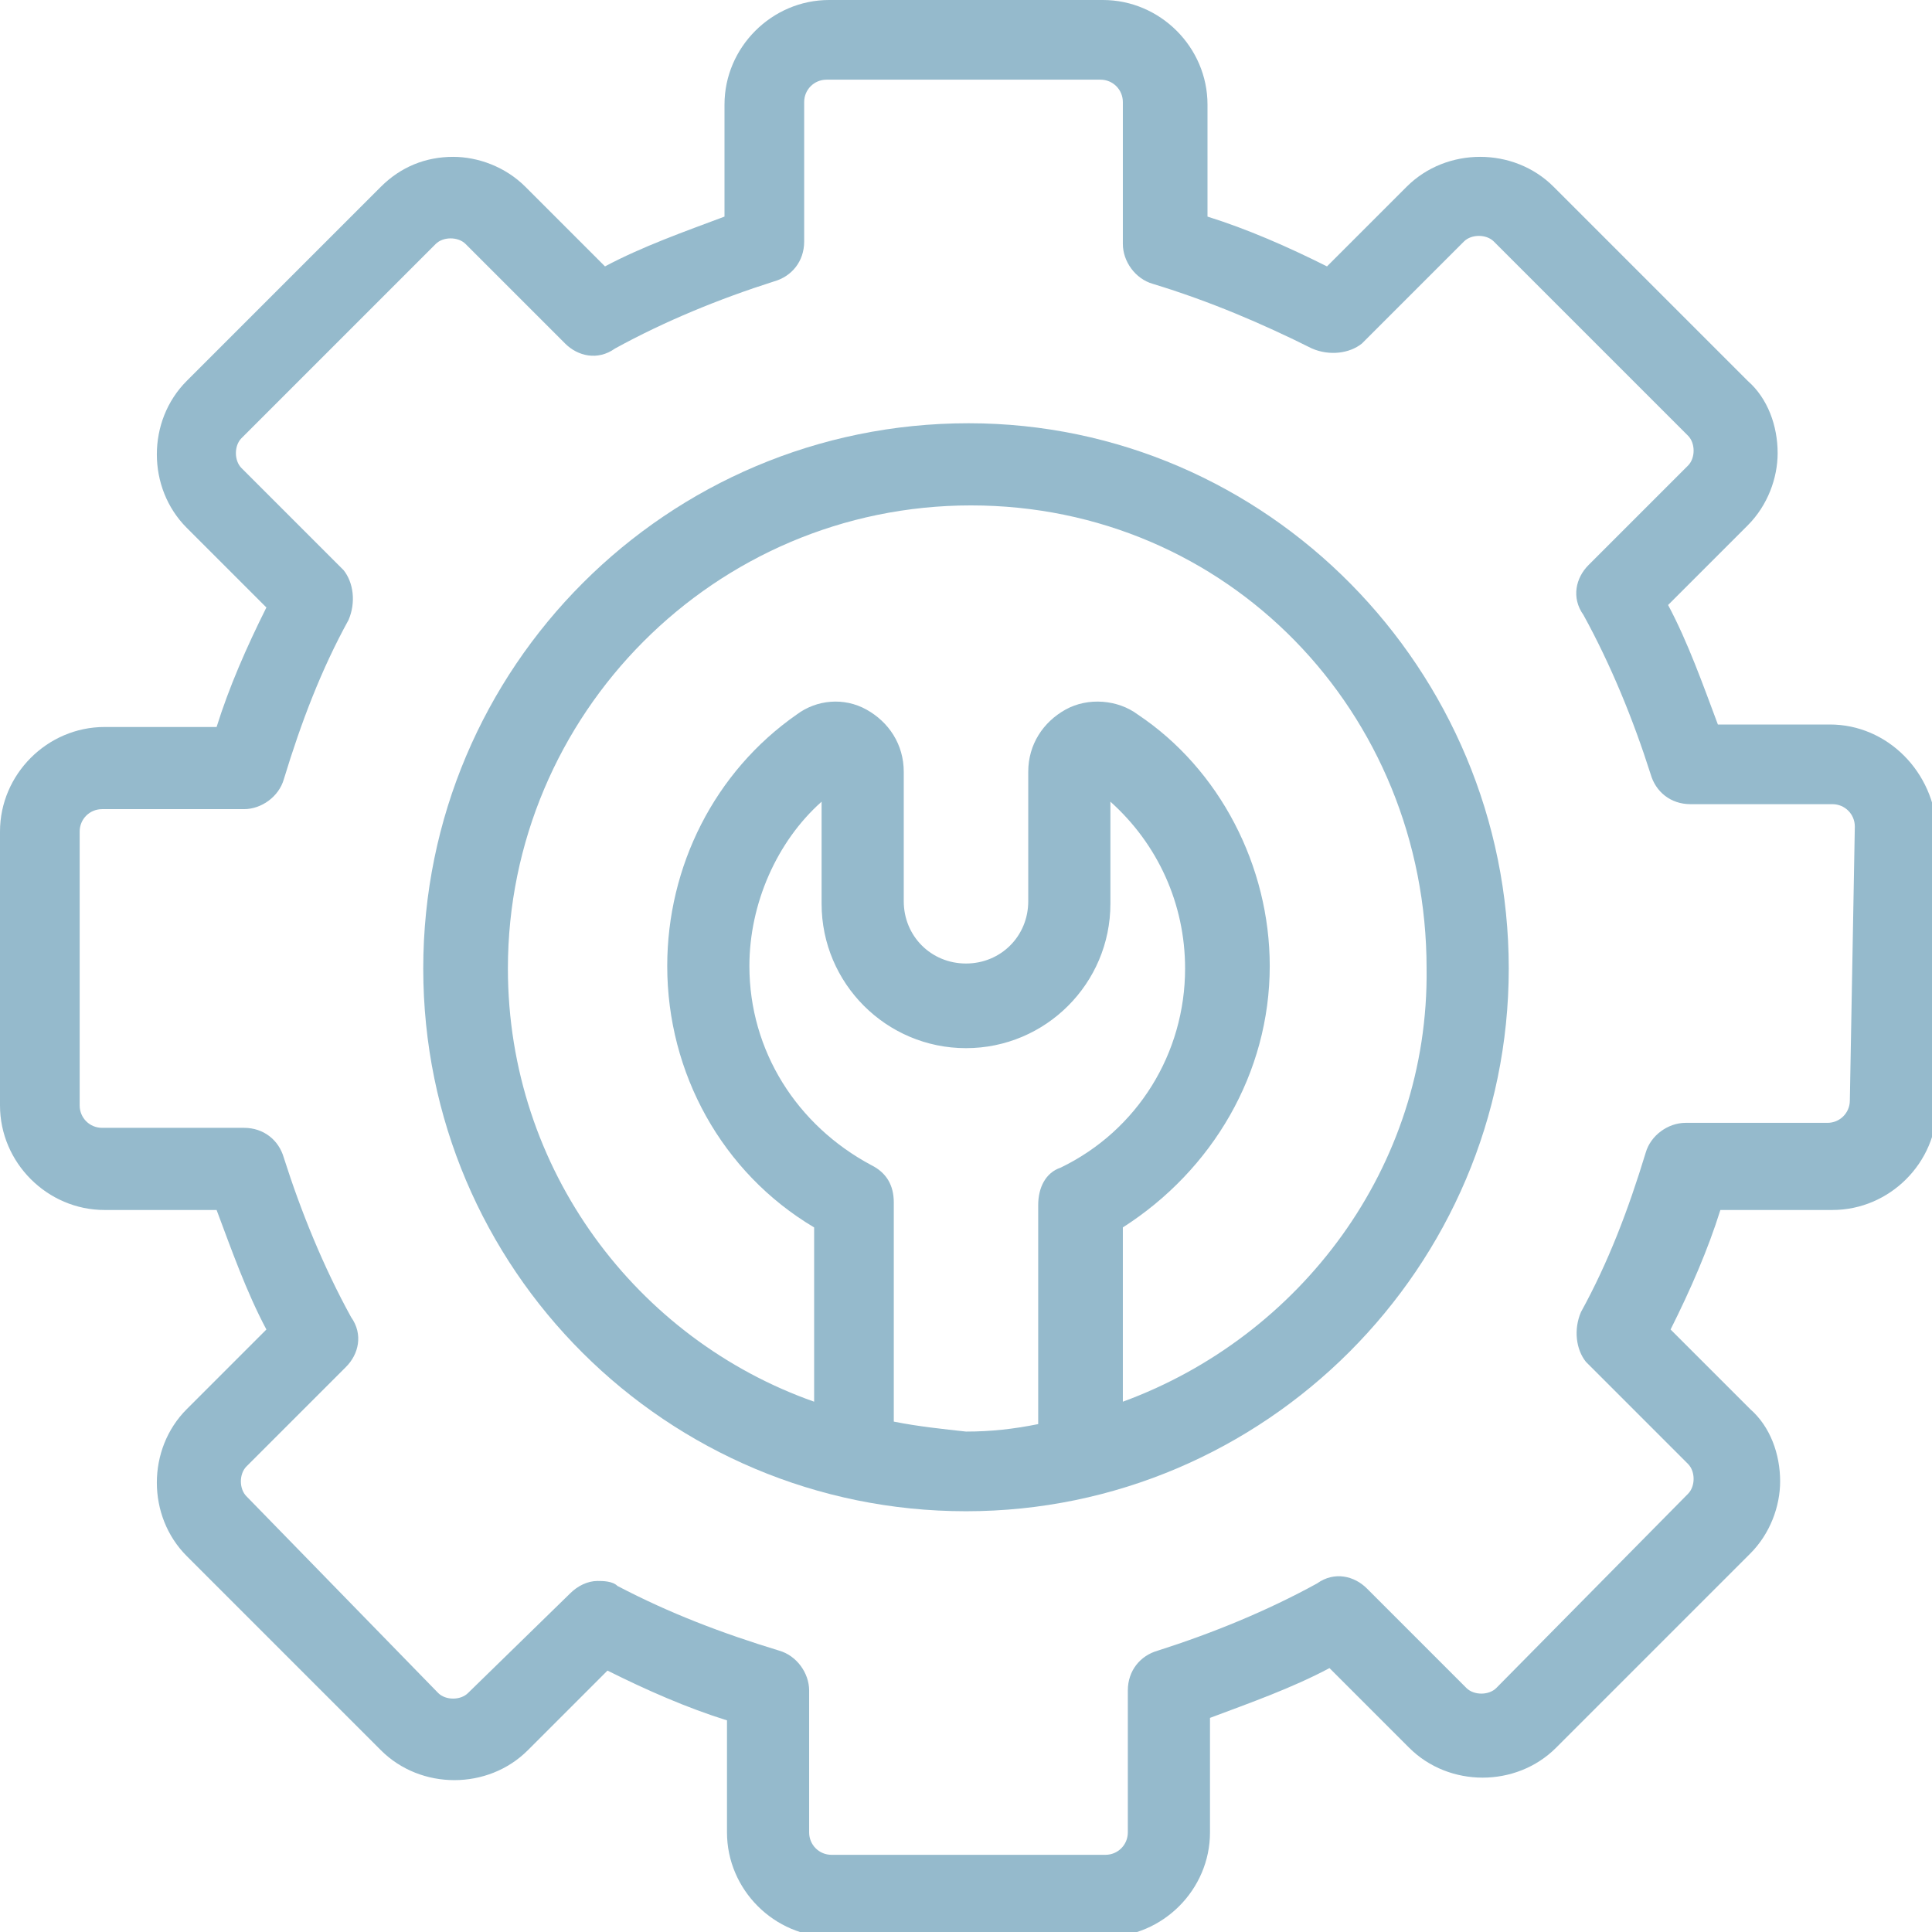
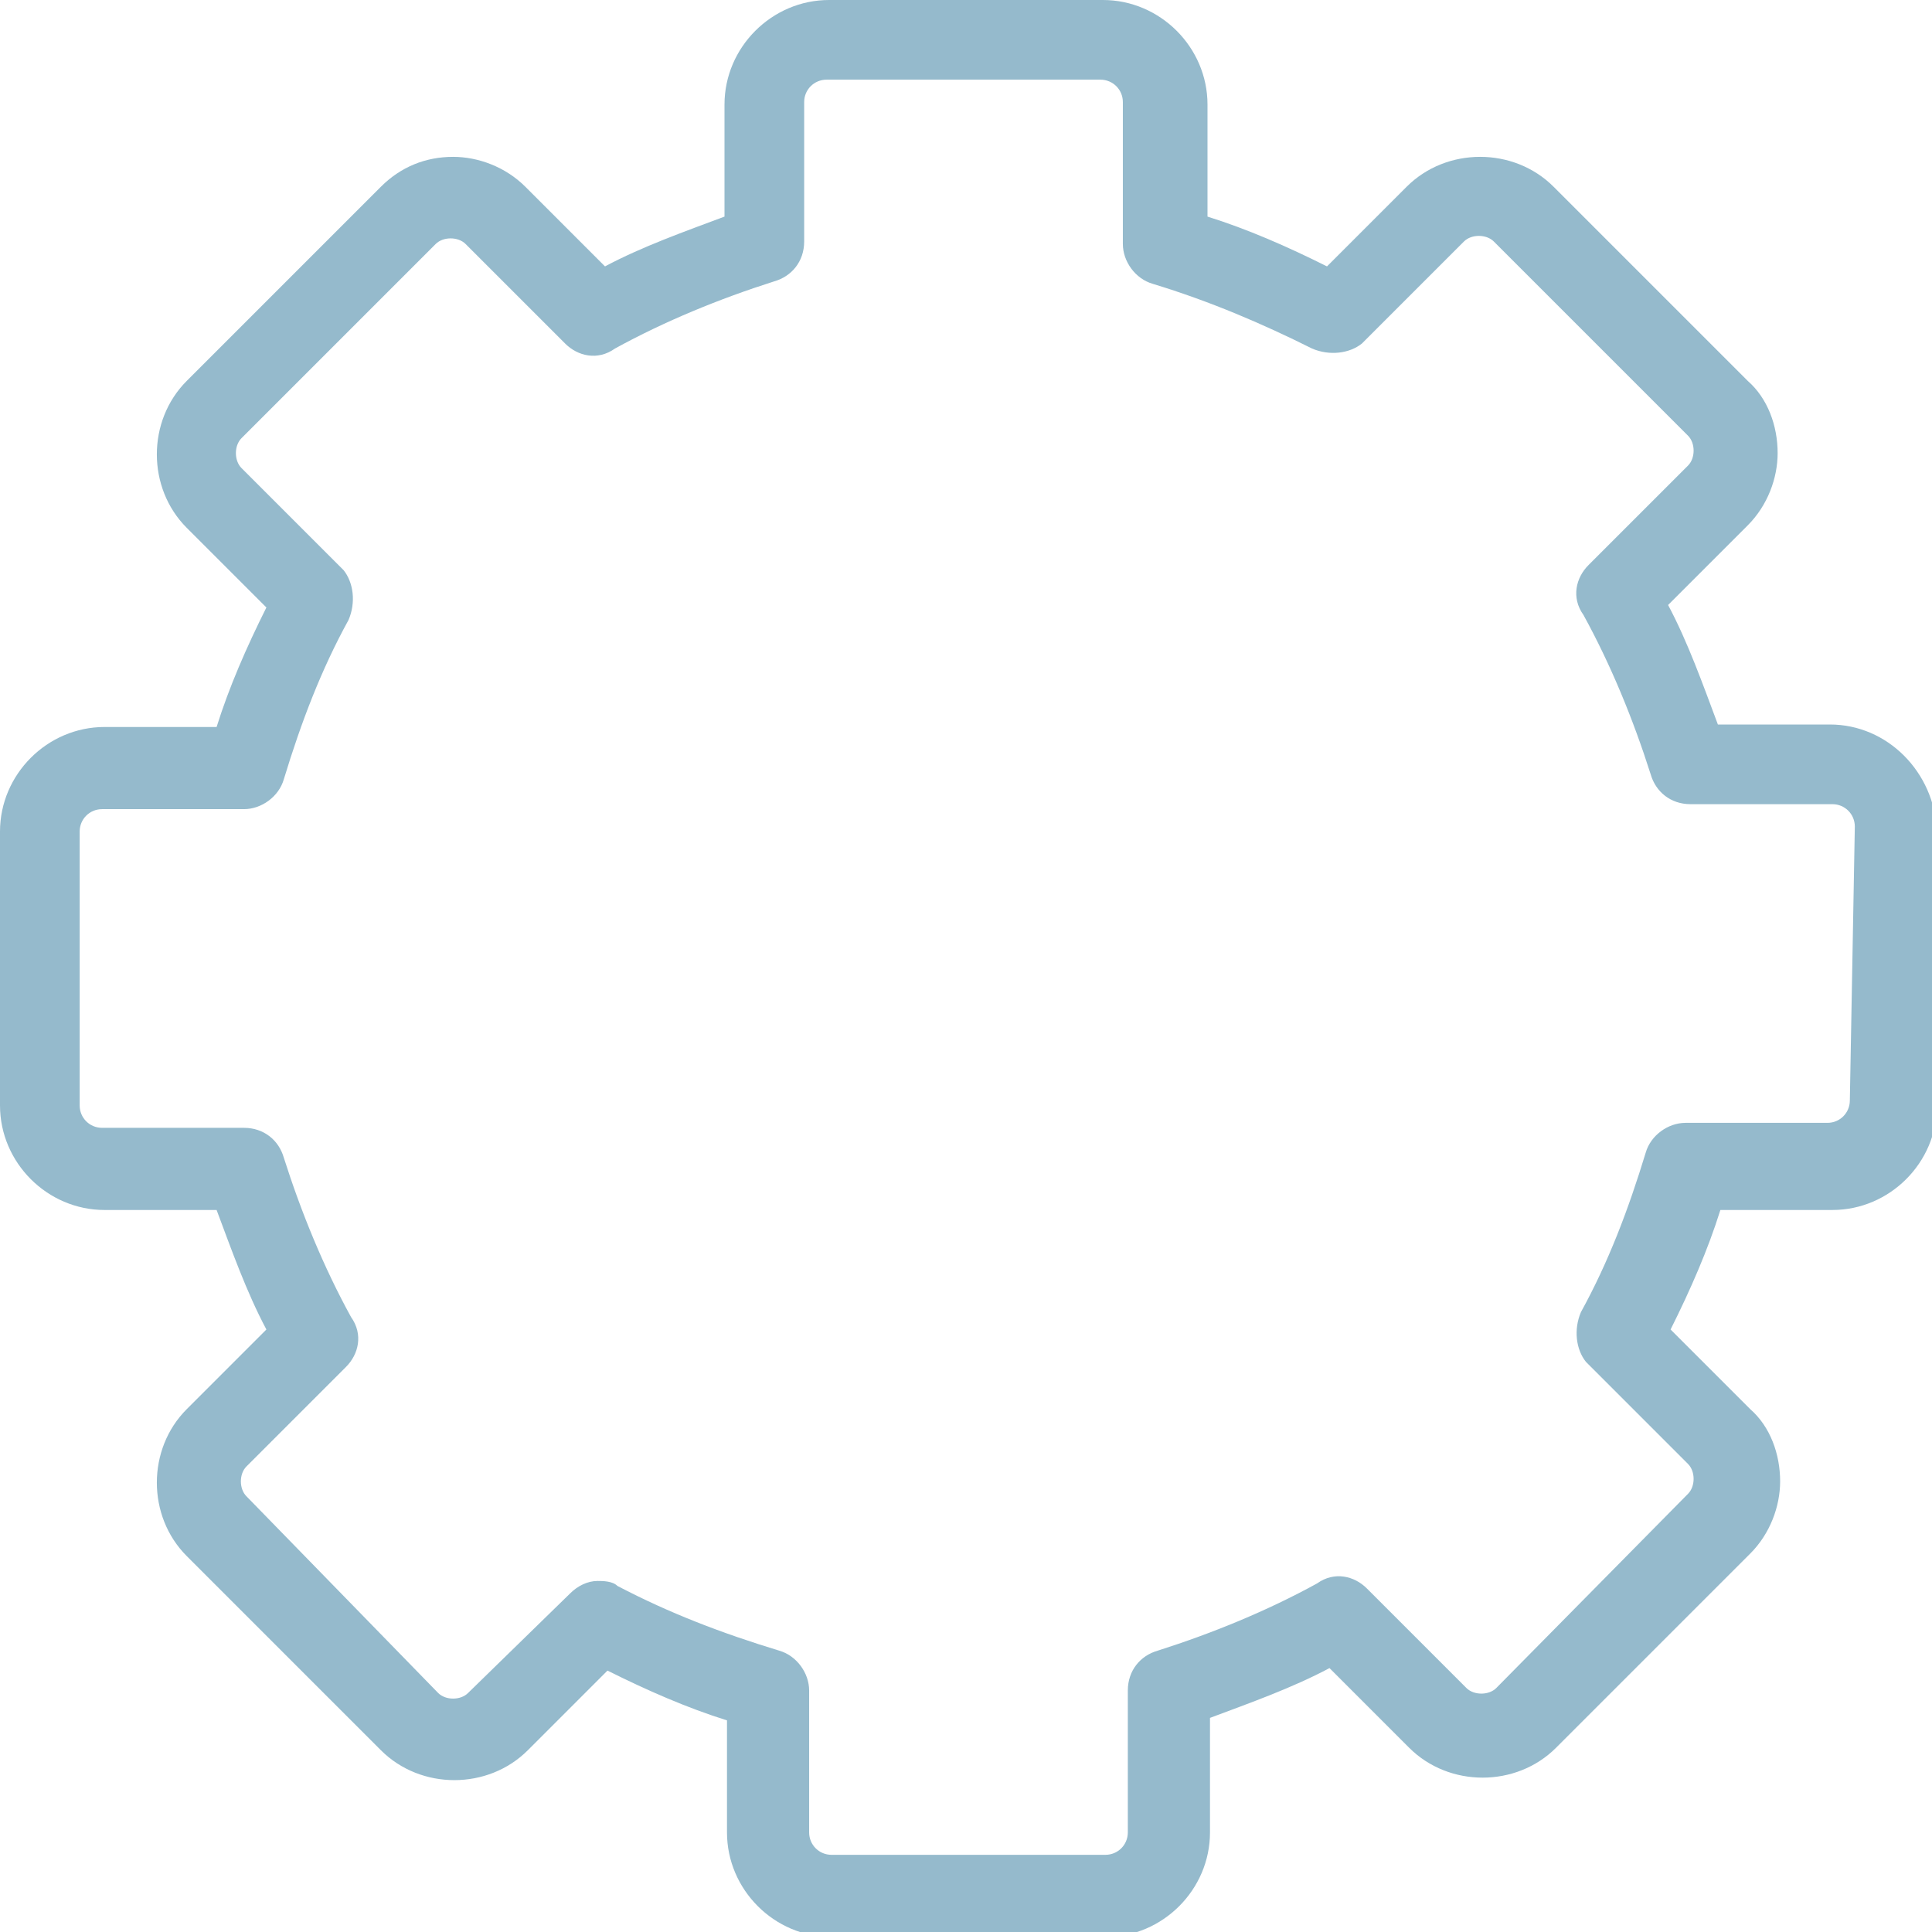
<svg xmlns="http://www.w3.org/2000/svg" version="1.1" id="Layer_1" x="0px" y="0px" viewBox="0 0 77.6 77.6" style="enable-background:new 0 0 77.6 77.6;" xml:space="preserve">
  <style type="text/css">
	.st0{fill:#95BACC;}
</style>
  <g>
-     <path class="st0" d="M38.9,17C26.8,17,17,26.8,17,38.9s9.8,21.8,21.8,21.8s21.8-9.8,21.8-21.8S50.9,17,38.9,17z M35.9,57.1v-8.8   c0-0.7-0.3-1.2-0.9-1.5c-3-1.6-4.9-4.6-4.9-8c0-2.5,1.1-5,2.9-6.6v4.1c0,3.2,2.6,5.8,5.8,5.8s5.8-2.6,5.8-5.8v-4.1   c1.9,1.7,3,4.1,3,6.7c0,3.4-1.9,6.5-5,8c-0.6,0.2-0.9,0.8-0.9,1.5v8.8c-1,0.2-1.9,0.3-2.9,0.3C37.9,57.4,36.9,57.3,35.9,57.1z    M45.1,56.3v-7C48.7,47,51,43.1,51,38.8c0-4-2-7.9-5.3-10.1c-0.8-0.6-2-0.7-2.9-0.2s-1.5,1.4-1.5,2.5v5.2c0,1.4-1.1,2.5-2.5,2.5   s-2.5-1.1-2.5-2.5V31c0-1.1-0.6-2-1.5-2.5s-2-0.4-2.8,0.2c-3.3,2.3-5.2,6.1-5.2,10.1c0,4.3,2.2,8.3,5.9,10.5v7   c-7.1-2.5-12.3-9.3-12.3-17.4c0-10.2,8.3-18.6,18.6-18.6s18.3,8.3,18.3,18.6C57.4,46.9,52.2,53.7,45.1,56.3z" />
    <path class="st0" d="M73.5,29.1H69c-0.6-1.6-1.2-3.3-2-4.8l3.2-3.2c0.8-0.8,1.2-1.9,1.2-2.9c0-1.1-0.4-2.2-1.2-2.9l-7.8-7.8   c-1.6-1.6-4.3-1.6-5.9,0l-3.2,3.2c-1.6-0.8-3.2-1.5-4.8-2V4.2c0-2.3-1.9-4.2-4.2-4.2h-11c-2.3,0-4.2,1.9-4.2,4.2v4.5   c-1.6,0.6-3.3,1.2-4.8,2l-3.2-3.2c-0.8-0.8-1.9-1.2-2.9-1.2l0,0c-1.1,0-2.1,0.4-2.9,1.2l-7.8,7.8c-1.6,1.6-1.6,4.3,0,5.9l3.2,3.2   c-0.8,1.6-1.5,3.2-2,4.8H4.2c-2.3,0-4.2,1.9-4.2,4.2v11c0,2.3,1.9,4.2,4.2,4.2h4.5c0.6,1.6,1.2,3.3,2,4.8l-3.2,3.2   c-1.6,1.6-1.6,4.3,0,5.9l7.8,7.8c1.6,1.6,4.3,1.6,5.9,0l3.2-3.2c1.6,0.8,3.2,1.5,4.8,2v4.5c0,2.3,1.9,4.2,4.2,4.2h11   c2.3,0,4.2-1.9,4.2-4.2V69c1.6-0.6,3.3-1.2,4.8-2l3.2,3.2c1.6,1.6,4.3,1.6,5.9,0l7.8-7.8c0.8-0.8,1.2-1.9,1.2-2.9   c0-1.1-0.4-2.2-1.2-2.9l-3.2-3.2c0.8-1.6,1.5-3.2,2-4.8h4.5c2.3,0,4.2-1.9,4.2-4.2v-11C77.7,31,75.8,29.1,73.5,29.1z M74.3,44.2   c0,0.5-0.4,0.9-0.9,0.9h-5.7c-0.7,0-1.4,0.5-1.6,1.2c-0.7,2.3-1.5,4.4-2.6,6.4c-0.3,0.7-0.2,1.5,0.2,2l4.1,4.1   c0.3,0.3,0.3,0.9,0,1.2l-7.7,7.8c-0.3,0.3-0.9,0.3-1.2,0l-4-4c-0.5-0.5-1.3-0.7-2-0.2c-2,1.1-4.2,2-6.4,2.7   c-0.7,0.2-1.2,0.8-1.2,1.6v5.7c0,0.5-0.4,0.9-0.9,0.9h-11c-0.5,0-0.9-0.4-0.9-0.9v-5.7c0-0.7-0.5-1.4-1.2-1.6   c-2.3-0.7-4.4-1.5-6.5-2.6c-0.2-0.2-0.6-0.2-0.8-0.2c-0.4,0-0.8,0.2-1.1,0.5l-4.1,4c-0.3,0.3-0.9,0.3-1.2,0l-7.7-7.9   c-0.3-0.3-0.3-0.9,0-1.2l4-4c0.5-0.5,0.7-1.3,0.2-2c-1.1-2-2-4.2-2.7-6.4c-0.2-0.7-0.8-1.2-1.6-1.2H4.1c-0.5,0-0.9-0.4-0.9-0.9v-11   c0-0.5,0.4-0.9,0.9-0.9h5.7c0.7,0,1.4-0.5,1.6-1.2c0.7-2.3,1.5-4.4,2.6-6.4c0.3-0.7,0.2-1.5-0.2-2l-4.1-4.1c-0.3-0.3-0.3-0.9,0-1.2   l7.8-7.8c0.3-0.3,0.9-0.3,1.2,0l4,4c0.5,0.5,1.3,0.7,2,0.2c2-1.1,4.2-2,6.4-2.7c0.7-0.2,1.2-0.8,1.2-1.6V4.1c0-0.5,0.4-0.9,0.9-0.9   h11c0.5,0,0.9,0.4,0.9,0.9v5.7c0,0.7,0.5,1.4,1.2,1.6c2.3,0.7,4.4,1.6,6.4,2.6c0.7,0.3,1.5,0.2,2-0.2l4.1-4.1   c0.3-0.3,0.9-0.3,1.2,0l7.8,7.8c0.3,0.3,0.3,0.9,0,1.2l-4,4c-0.5,0.5-0.7,1.3-0.2,2c1.1,2,2,4.2,2.7,6.4c0.2,0.7,0.8,1.2,1.6,1.2   h5.7c0.5,0,0.9,0.4,0.9,0.9L74.3,44.2L74.3,44.2z" />
  </g>
</svg>